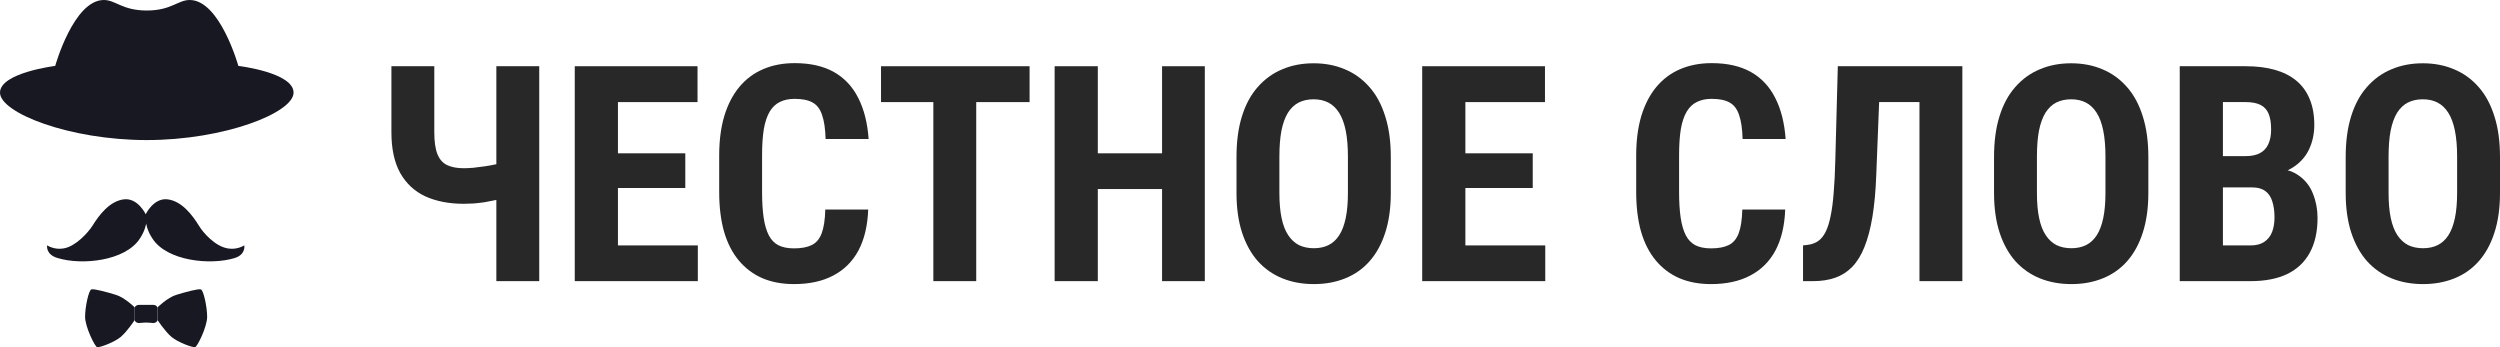
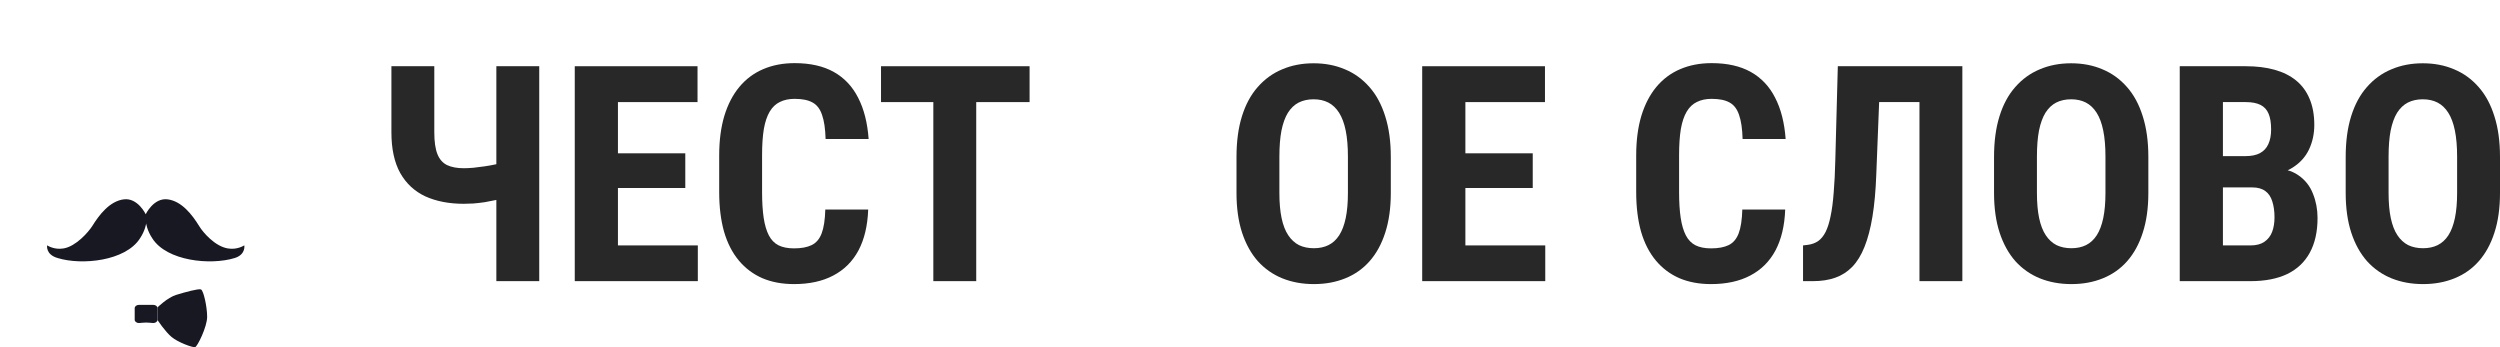
<svg xmlns="http://www.w3.org/2000/svg" width="792" height="110" viewBox="0 0 792 110" fill="none">
  <path d="M124 20.982H137.587V41.931C137.587 44.861 137.914 47.152 138.567 48.804C139.221 50.456 140.248 51.626 141.649 52.311C143.05 52.966 144.808 53.293 146.925 53.293C147.734 53.293 148.73 53.246 149.913 53.153C151.096 53.028 152.326 52.872 153.602 52.685C154.878 52.498 156.076 52.28 157.197 52.031C158.317 51.75 159.236 51.454 159.952 51.142V62.458C159.267 62.77 158.349 63.066 157.197 63.347C156.076 63.596 154.878 63.83 153.602 64.048C152.357 64.235 151.127 64.375 149.913 64.469C148.73 64.531 147.734 64.562 146.925 64.562C142.287 64.562 138.241 63.783 134.785 62.224C131.362 60.635 128.7 58.172 126.801 54.836C124.934 51.47 124 47.168 124 41.931V20.982ZM157.244 20.982H170.831V89.065H157.244V20.982Z" fill="#282828" />
  <path d="M221.069 77.749V89.065H191.514V77.749H221.069ZM195.763 20.982V89.065H182.083V20.982H195.763ZM217.101 48.571V59.559H191.514V48.571H217.101ZM220.976 20.982V32.345H191.514V20.982H220.976Z" fill="#282828" />
  <path d="M261.457 66.386H275.044C274.857 71.499 273.83 75.816 271.962 79.339C270.094 82.83 267.433 85.48 263.978 87.288C260.554 89.096 256.414 90 251.558 90C247.792 90 244.446 89.376 241.52 88.13C238.594 86.852 236.104 84.981 234.049 82.518C231.995 80.056 230.439 77.016 229.38 73.4C228.353 69.753 227.84 65.56 227.84 60.822V49.272C227.84 44.533 228.384 40.341 229.474 36.693C230.594 33.046 232.182 29.991 234.236 27.528C236.322 25.035 238.827 23.164 241.753 21.917C244.71 20.639 248.041 20 251.745 20C256.694 20 260.834 20.935 264.165 22.806C267.495 24.676 270.063 27.404 271.869 30.989C273.705 34.542 274.81 38.891 275.184 44.035H261.55C261.457 40.793 261.083 38.252 260.429 36.413C259.807 34.542 258.811 33.233 257.441 32.485C256.072 31.706 254.173 31.316 251.745 31.316C249.94 31.316 248.383 31.643 247.076 32.298C245.769 32.921 244.695 33.934 243.854 35.337C243.014 36.74 242.391 38.579 241.987 40.855C241.613 43.131 241.426 45.905 241.426 49.178V60.822C241.426 64.032 241.598 66.776 241.94 69.051C242.282 71.296 242.827 73.135 243.574 74.569C244.321 76.003 245.333 77.047 246.609 77.702C247.916 78.357 249.566 78.684 251.558 78.684C253.862 78.684 255.714 78.341 257.114 77.655C258.546 76.969 259.605 75.738 260.289 73.961C260.974 72.184 261.363 69.659 261.457 66.386Z" fill="#282828" />
  <path d="M309.268 20.982V89.065H295.681V20.982H309.268ZM326.17 20.982V32.345H279.106V20.982H326.17Z" fill="#282828" />
-   <path d="M371.786 48.571V59.886H343.912V48.571H371.786ZM347.787 20.982V89.065H334.107V20.982H347.787ZM381.684 20.982V89.065H368.144V20.982H381.684Z" fill="#282828" />
  <path d="M440.608 49.739V61.102C440.608 65.903 440.016 70.111 438.834 73.728C437.682 77.312 436.032 80.321 433.884 82.752C431.768 85.153 429.2 86.961 426.18 88.176C423.192 89.392 419.877 90 416.235 90C412.594 90 409.263 89.392 406.244 88.176C403.255 86.961 400.672 85.153 398.493 82.752C396.345 80.321 394.68 77.312 393.497 73.728C392.314 70.111 391.723 65.903 391.723 61.102V49.739C391.723 44.814 392.299 40.512 393.45 36.834C394.602 33.124 396.267 30.038 398.446 27.575C400.625 25.081 403.209 23.211 406.197 21.964C409.185 20.686 412.5 20.047 416.142 20.047C419.784 20.047 423.099 20.686 426.087 21.964C429.075 23.211 431.659 25.081 433.838 27.575C436.017 30.038 437.682 33.124 438.834 36.834C440.016 40.512 440.608 44.814 440.608 49.739ZM427.021 61.102V49.646C427.021 46.404 426.787 43.645 426.321 41.369C425.854 39.063 425.153 37.177 424.219 35.711C423.286 34.246 422.15 33.171 420.811 32.485C419.473 31.799 417.916 31.456 416.142 31.456C414.368 31.456 412.796 31.799 411.426 32.485C410.088 33.171 408.952 34.246 408.018 35.711C407.115 37.177 406.43 39.063 405.964 41.369C405.528 43.645 405.31 46.404 405.31 49.646V61.102C405.31 64.22 405.543 66.885 406.01 69.098C406.477 71.311 407.177 73.12 408.111 74.522C409.045 75.925 410.181 76.969 411.52 77.655C412.889 78.31 414.461 78.637 416.235 78.637C417.979 78.637 419.519 78.31 420.858 77.655C422.227 76.969 423.363 75.925 424.266 74.522C425.169 73.12 425.854 71.311 426.321 69.098C426.787 66.885 427.021 64.22 427.021 61.102Z" fill="#282828" />
  <path d="M489.539 77.749V89.065H459.984V77.749H489.539ZM464.233 20.982V89.065H450.553V20.982H464.233ZM485.571 48.571V59.559H459.984V48.571H485.571ZM489.446 20.982V32.345H459.984V20.982H489.446Z" fill="#282828" />
  <path d="M551.964 66.386H565.551C565.365 71.499 564.337 75.816 562.47 79.339C560.602 82.83 557.941 85.48 554.486 87.288C551.062 89.096 546.922 90 542.066 90C538.3 90 534.954 89.376 532.028 88.13C529.102 86.852 526.612 84.981 524.557 82.518C522.503 80.056 520.946 77.016 519.888 73.4C518.861 69.753 518.347 65.56 518.347 60.822V49.272C518.347 44.533 518.892 40.341 519.982 36.693C521.102 33.046 522.69 29.991 524.744 27.528C526.829 25.035 529.335 23.164 532.261 21.917C535.218 20.639 538.549 20 542.253 20C547.202 20 551.342 20.935 554.673 22.806C558.003 24.676 560.571 27.404 562.376 30.989C564.213 34.542 565.318 38.891 565.691 44.035H552.058C551.964 40.793 551.591 38.252 550.937 36.413C550.315 34.542 549.319 33.233 547.949 32.485C546.58 31.706 544.681 31.316 542.253 31.316C540.448 31.316 538.891 31.643 537.584 32.298C536.277 32.921 535.203 33.934 534.362 35.337C533.522 36.74 532.899 38.579 532.495 40.855C532.121 43.131 531.934 45.905 531.934 49.178V60.822C531.934 64.032 532.105 66.776 532.448 69.051C532.79 71.296 533.335 73.135 534.082 74.569C534.829 76.003 535.841 77.047 537.117 77.702C538.424 78.357 540.074 78.684 542.066 78.684C544.37 78.684 546.222 78.341 547.622 77.655C549.054 76.969 550.112 75.738 550.797 73.961C551.482 72.184 551.871 69.659 551.964 66.386Z" fill="#282828" />
  <path d="M611.775 20.982V32.345H583.901V20.982H611.775ZM621.673 20.982V89.065H608.086V20.982H621.673ZM582.22 20.982H595.76L594.406 55.304C594.219 60.416 593.815 64.859 593.192 68.631C592.57 72.403 591.729 75.598 590.671 78.216C589.644 80.804 588.352 82.908 586.796 84.529C585.239 86.119 583.434 87.272 581.379 87.989C579.325 88.706 577.006 89.065 574.423 89.065H571.201V77.749L572.742 77.562C573.956 77.406 575.03 77.016 575.963 76.393C576.897 75.738 577.691 74.772 578.345 73.494C578.998 72.184 579.527 70.517 579.932 68.49C580.368 66.433 580.695 63.939 580.913 61.009C581.162 58.078 581.333 54.665 581.426 50.768L582.22 20.982Z" fill="#282828" />
  <path d="M680.597 49.739V61.102C680.597 65.903 680.005 70.111 678.822 73.728C677.671 77.312 676.021 80.321 673.873 82.752C671.757 85.153 669.189 86.961 666.169 88.176C663.181 89.392 659.866 90 656.224 90C652.582 90 649.252 89.392 646.232 88.176C643.244 86.961 640.661 85.153 638.482 82.752C636.334 80.321 634.669 77.312 633.486 73.728C632.303 70.111 631.712 65.903 631.712 61.102V49.739C631.712 44.814 632.288 40.512 633.439 36.834C634.591 33.124 636.256 30.038 638.435 27.575C640.614 25.081 643.198 23.211 646.186 21.964C649.174 20.686 652.489 20.047 656.131 20.047C659.773 20.047 663.088 20.686 666.076 21.964C669.064 23.211 671.648 25.081 673.827 27.575C676.005 30.038 677.671 33.124 678.822 36.834C680.005 40.512 680.597 44.814 680.597 49.739ZM667.01 61.102V49.646C667.01 46.404 666.776 43.645 666.309 41.369C665.842 39.063 665.142 37.177 664.208 35.711C663.274 34.246 662.138 33.171 660.8 32.485C659.461 31.799 657.905 31.456 656.131 31.456C654.357 31.456 652.785 31.799 651.415 32.485C650.077 33.171 648.94 34.246 648.007 35.711C647.104 37.177 646.419 39.063 645.952 41.369C645.517 43.645 645.299 46.404 645.299 49.646V61.102C645.299 64.22 645.532 66.885 645.999 69.098C646.466 71.311 647.166 73.12 648.1 74.522C649.034 75.925 650.17 76.969 651.508 77.655C652.878 78.31 654.45 78.637 656.224 78.637C657.967 78.637 659.508 78.31 660.847 77.655C662.216 76.969 663.352 75.925 664.255 74.522C665.158 73.12 665.842 71.311 666.309 69.098C666.776 66.885 667.01 64.22 667.01 61.102Z" fill="#282828" />
  <path d="M713.467 59.372H699.553L699.506 49.459H711.366C713.233 49.459 714.758 49.147 715.941 48.524C717.155 47.869 718.042 46.918 718.603 45.671C719.194 44.393 719.49 42.85 719.49 41.042C719.49 38.953 719.225 37.286 718.696 36.039C718.167 34.761 717.311 33.825 716.128 33.233C714.945 32.641 713.404 32.345 711.506 32.345H704.222V89.065H690.542V20.982H711.506C714.899 20.982 717.933 21.356 720.61 22.104C723.287 22.852 725.56 23.99 727.427 25.518C729.295 27.045 730.711 28.978 731.676 31.316C732.672 33.654 733.17 36.413 733.17 39.593C733.17 42.398 732.61 44.986 731.489 47.355C730.369 49.724 728.61 51.657 726.213 53.153C723.848 54.649 720.75 55.491 716.922 55.678L713.467 59.372ZM713 89.065H695.678L701.14 77.749H713C714.805 77.749 716.268 77.359 717.389 76.58C718.509 75.8 719.319 74.756 719.817 73.447C720.315 72.106 720.564 70.579 720.564 68.864C720.564 66.932 720.33 65.248 719.863 63.814C719.427 62.38 718.696 61.289 717.669 60.541C716.642 59.762 715.256 59.372 713.513 59.372H701.747L701.841 49.459H716.128L719.35 53.387C722.992 53.262 725.902 53.964 728.081 55.491C730.26 56.987 731.816 58.951 732.75 61.383C733.715 63.783 734.197 66.339 734.197 69.051C734.197 73.416 733.372 77.094 731.723 80.087C730.104 83.048 727.723 85.293 724.579 86.82C721.435 88.317 717.575 89.065 713 89.065Z" fill="#282828" />
  <path d="M792 49.739V61.102C792 65.903 791.409 70.111 790.226 73.728C789.074 77.312 787.424 80.321 785.277 82.752C783.16 85.153 780.592 86.961 777.573 88.176C774.584 89.392 771.269 90 767.628 90C763.986 90 760.655 89.392 757.636 88.176C754.648 86.961 752.064 85.153 749.885 82.752C747.737 80.321 746.072 77.312 744.889 73.728C743.707 70.111 743.115 65.903 743.115 61.102V49.739C743.115 44.814 743.691 40.512 744.843 36.834C745.994 33.124 747.66 30.038 749.839 27.575C752.017 25.081 754.601 23.211 757.589 21.964C760.577 20.686 763.892 20.047 767.534 20.047C771.176 20.047 774.491 20.686 777.479 21.964C780.467 23.211 783.051 25.081 785.23 27.575C787.409 30.038 789.074 33.124 790.226 36.834C791.409 40.512 792 44.814 792 49.739ZM778.413 61.102V49.646C778.413 46.404 778.18 43.645 777.713 41.369C777.246 39.063 776.545 37.177 775.612 35.711C774.678 34.246 773.542 33.171 772.203 32.485C770.865 31.799 769.308 31.456 767.534 31.456C765.76 31.456 764.188 31.799 762.818 32.485C761.48 33.171 760.344 34.246 759.41 35.711C758.507 37.177 757.823 39.063 757.356 41.369C756.92 43.645 756.702 46.404 756.702 49.646V61.102C756.702 64.22 756.935 66.885 757.402 69.098C757.869 71.311 758.57 73.12 759.503 74.522C760.437 75.925 761.573 76.969 762.912 77.655C764.281 78.31 765.853 78.637 767.628 78.637C769.371 78.637 770.911 78.31 772.25 77.655C773.62 76.969 774.756 75.925 775.658 74.522C776.561 73.12 777.246 71.311 777.713 69.098C778.18 66.885 778.413 64.22 778.413 61.102Z" fill="#282828" />
  <path d="M49.909 101.313C49.909 101.866 49.289 102.339 48.565 102.339C48.565 102.339 46.911 102.181 46.29 102.181C45.773 102.181 44.016 102.339 44.016 102.339C43.292 102.339 42.672 101.866 42.672 101.313V97.606C42.672 97.054 43.292 96.581 44.016 96.581H48.565C49.289 96.581 49.909 97.054 49.909 97.606V101.313Z" fill="#181823" />
  <path d="M49.909 97.37C49.909 97.37 53.011 94.294 55.803 93.426C58.594 92.558 62.937 91.375 63.661 91.691C64.488 92.006 65.625 97.212 65.625 100.367C65.625 103.522 62.523 109.832 61.8 109.989C61.076 110.147 56.423 108.491 54.355 106.756C52.288 105.02 49.909 101.392 49.909 101.392V97.37Z" fill="#181823" />
-   <path d="M42.672 97.37C42.672 97.37 39.57 94.294 36.779 93.426C33.987 92.558 29.645 91.375 28.921 91.691C28.094 92.006 26.956 97.212 26.956 100.367C26.956 103.522 30.058 109.832 30.782 109.989C31.506 110.147 36.158 108.491 38.226 106.756C40.294 105.02 42.672 101.392 42.672 101.392V97.37Z" fill="#181823" />
  <path d="M77.394 77.721C77.394 77.721 75.173 79.247 72.119 78.692C68.094 77.998 64.346 73.697 63.097 71.616C60.876 68.008 57.544 63.707 53.103 63.152C48.661 62.597 46.162 67.87 46.162 67.87C46.162 67.87 43.664 62.597 39.222 63.152C34.78 63.707 31.449 68.008 29.228 71.616C27.979 73.558 24.092 77.998 20.206 78.692C17.152 79.247 14.931 77.721 14.931 77.721C14.931 77.721 14.376 80.635 18.262 81.745C25.897 84.103 39.777 82.716 44.358 75.501C46.024 73.003 46.301 70.783 46.301 70.783C46.301 70.783 46.579 73.003 48.245 75.501C52.825 82.716 66.706 84.103 74.34 81.745C77.949 80.635 77.394 77.721 77.394 77.721Z" fill="#181823" />
-   <path d="M75.51 20.881C75.51 20.881 69.681 0 60.103 0C56.355 0 54.273 3.33 46.5 3.33C38.727 3.33 36.645 0 32.897 0C23.319 0 17.49 20.881 17.49 20.881C17.49 20.881 0 23.042 0 29.342C0 35.733 21.931 44.373 46.5 44.373C71.069 44.373 93 35.733 93 29.342C93 22.952 75.51 20.881 75.51 20.881Z" fill="#181823" />
</svg>